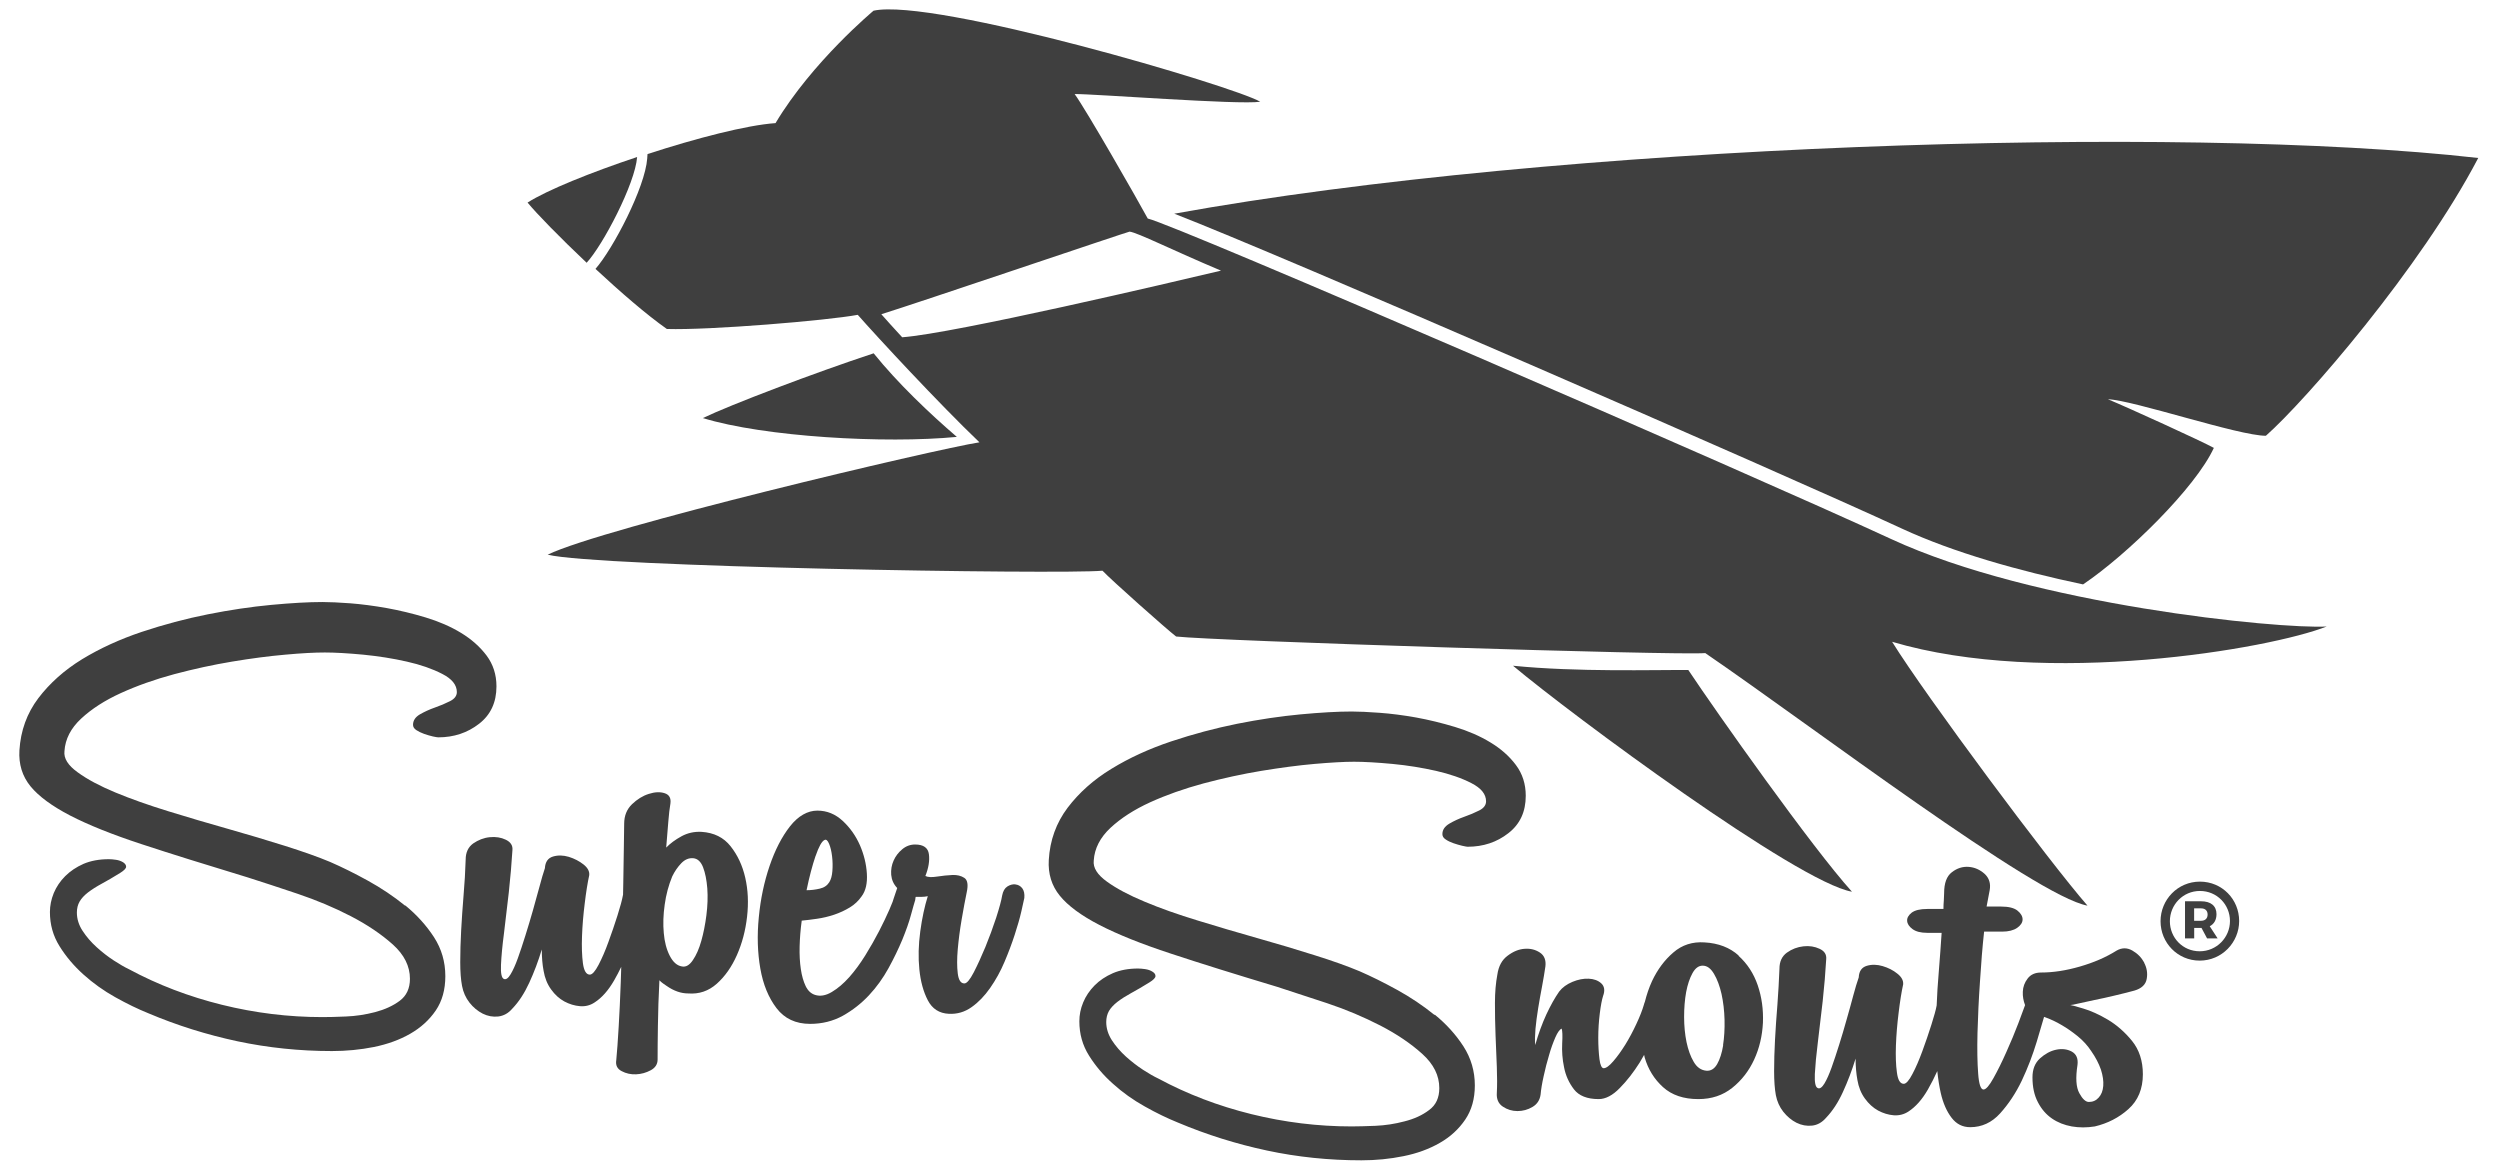
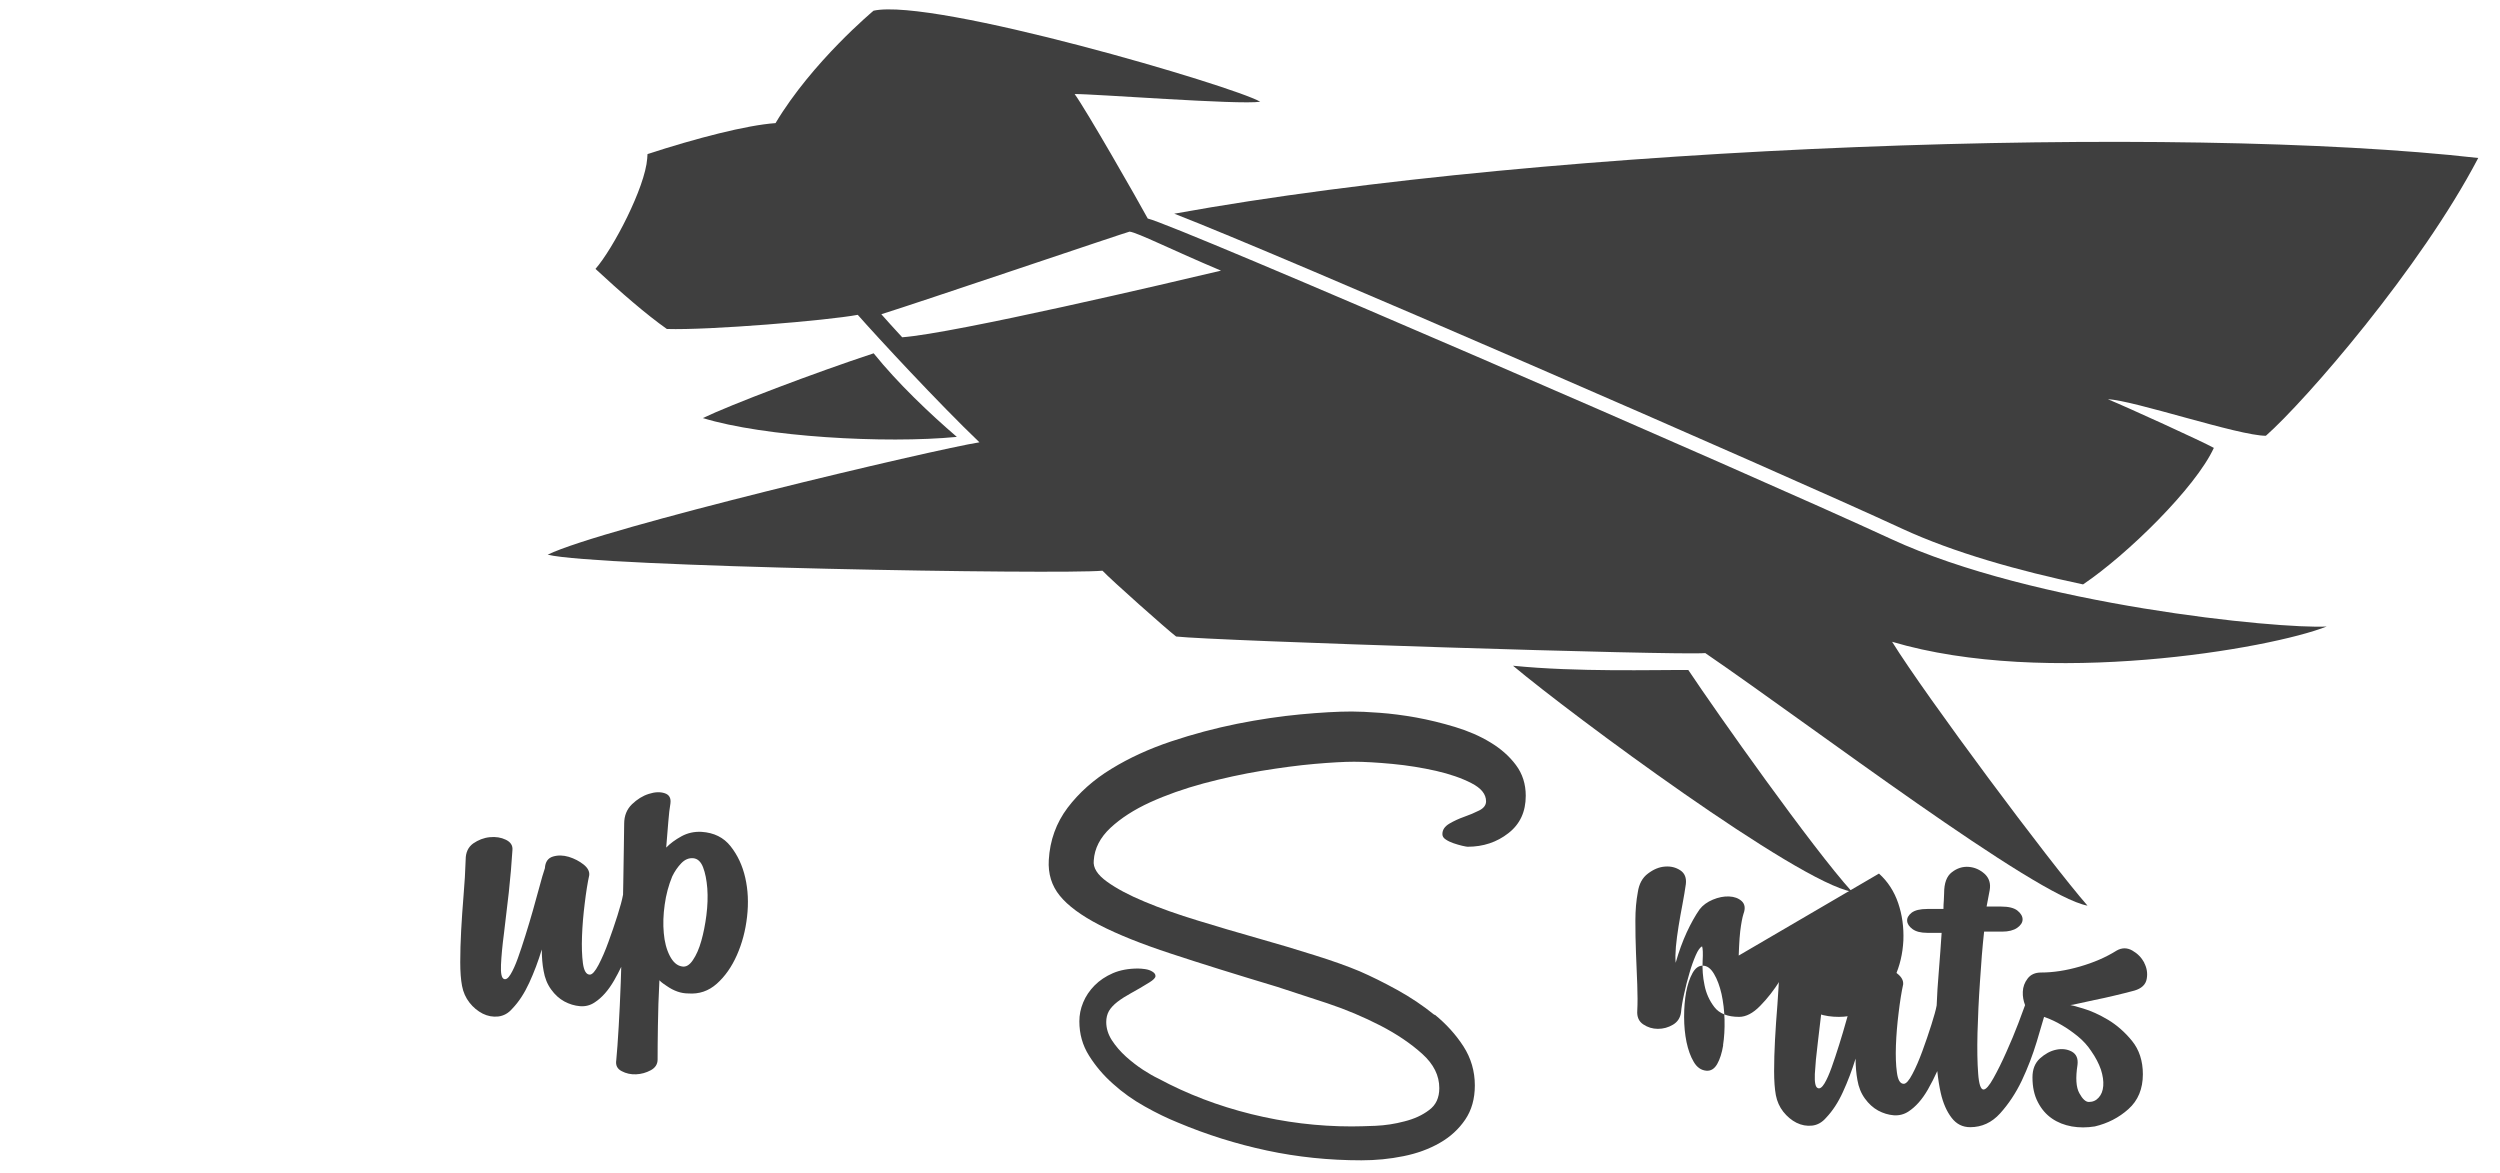
<svg xmlns="http://www.w3.org/2000/svg" viewBox="0 0 332 155.72" data-name="Layer 1" id="Layer_1">
  <defs>
    <style>
      .cls-1 {
        fill: #3f3f3f;
      }
    </style>
  </defs>
  <g data-name="Super Snouts Hemp Logo" id="Super_Snouts_Hemp_Logo">
    <g>
      <path d="M200.94,88.42c7.71,6.47,37.76,28.73,45,30-5.26-5.81-17.93-23.74-21.73-29.44-4.58-.04-14.73.29-23.28-.57Z" class="cls-1" />
      <path d="M127.07,58.02c-3.63-3.12-7.83-7.11-11.05-11.1-7.79,2.57-19.04,6.84-22.68,8.6,8.13,2.5,24.21,3.42,33.73,2.5Z" class="cls-1" />
      <path d="M329.11,20.98c-39.87-4.52-122.4-1.81-173.17,7.4,13.43,5.17,80.09,34.16,96.68,41.84,6.83,3.16,15.48,5.59,24.01,7.39,5.87-3.95,14.95-12.85,17.37-18.13-1.55-.86-11.34-5.33-14.07-6.46,3.38.12,17.39,4.86,20.98,4.85,5.26-4.64,20.56-22.27,28.2-36.89Z" class="cls-1" />
      <path d="M309.02,83.2c-6.53.35-38.99-2.87-57.86-11.61-18.87-8.73-94.96-41.71-98.74-42.57-1.31-2.43-8.27-14.59-9.71-16.53,2.41-.04,21.91,1.46,24.65,1.02-3.45-2.04-43.36-13.83-51.35-12.09,0,0-8.14,6.77-13.02,14.93-3.85.27-10.55,2.01-17,4.11l-.04.59c-.28,3.84-4.51,11.96-6.87,14.66,3.27,3.04,6.8,6.1,9.48,7.98,5.61.18,21.28-1.12,25.35-1.88,2.53,2.88,10.8,11.81,16.16,16.93-5.91.92-50.03,11.37-57.34,14.92,6.4,1.63,68.05,2.65,73.68,2.13,1.11,1.19,8.57,7.82,9.78,8.74,4.93.57,66.67,2.54,70.27,2.2,14.11,9.66,43.9,32.31,50.76,33.54-5.05-5.78-21.45-27.79-25.95-35.04,20.44,6.07,50.21.95,57.74-2.04ZM119.81,44.79c-1.12-1.22-2.08-2.27-2.77-3.06,4.8-1.49,32.75-10.97,32.97-10.97,1.07.13,5.68,2.46,12.14,5.18-6.44,1.53-35.39,8.34-42.34,8.85Z" class="cls-1" />
-       <path d="M77.9,34.89c-3.56-3.36-6.67-6.56-7.84-7.99,2.59-1.65,8.37-3.99,14.55-6.05-.26,3.55-4.56,11.74-6.71,14.05Z" class="cls-1" />
    </g>
    <g>
      <g>
-         <path d="M53.81,120.28c-1.54-1.25-3.2-2.36-4.98-3.34-1.78-.98-3.44-1.8-4.98-2.47-1.59-.67-3.59-1.37-5.98-2.13-2.39-.75-4.91-1.51-7.57-2.26-2.66-.75-5.3-1.53-7.93-2.34-2.63-.81-4.98-1.64-7.05-2.5-2.07-.86-3.74-1.75-5.01-2.68-1.28-.92-1.86-1.85-1.75-2.8.1-1.62.85-3.06,2.23-4.34,1.38-1.28,3.13-2.41,5.26-3.38,2.13-.97,4.49-1.81,7.09-2.51,2.6-.69,5.16-1.25,7.69-1.67,2.52-.42,4.88-.73,7.05-.92,2.18-.2,3.93-.29,5.26-.29s3.08.1,5.1.29c2.02.2,3.94.5,5.78.92,1.83.41,3.4.96,4.7,1.63,1.3.66,1.95,1.47,1.95,2.42,0,.5-.31.91-.92,1.21-.61.31-1.27.59-1.99.84-.72.25-1.39.56-2,.91-.61.36-.91.83-.91,1.38,0,.28.14.51.44.71.29.19.64.36,1.03.5.4.14.78.25,1.16.34.37.08.61.12.72.12,2.07,0,3.88-.6,5.42-1.8,1.54-1.19,2.31-2.85,2.31-4.97,0-1.56-.44-2.92-1.31-4.09-.88-1.17-2.01-2.17-3.39-3.01-1.38-.84-2.95-1.52-4.7-2.05-1.75-.53-3.48-.94-5.18-1.25-1.7-.3-3.31-.51-4.82-.63-1.51-.11-2.75-.17-3.7-.17-1.86,0-4.13.13-6.81.38-2.68.25-5.49.67-8.41,1.25-2.92.58-5.85,1.36-8.77,2.33-2.92.98-5.56,2.19-7.93,3.63-2.36,1.45-4.3,3.18-5.82,5.18-1.51,2-2.35,4.31-2.51,6.93-.11,1.84.38,3.43,1.47,4.77,1.09,1.33,2.84,2.62,5.26,3.88,2.42,1.25,5.58,2.52,9.48,3.8,3.91,1.29,8.62,2.75,14.14,4.43,1.91.61,4.12,1.33,6.61,2.17,2.49.84,4.85,1.83,7.05,2.97,2.2,1.14,4.06,2.4,5.58,3.76,1.51,1.36,2.27,2.88,2.27,4.55,0,1.29-.46,2.26-1.36,2.93-.9.67-1.99,1.16-3.27,1.5-1.27.33-2.57.53-3.86.58-1.31.06-2.35.08-3.15.08-4.47,0-8.9-.54-13.31-1.63-4.41-1.09-8.52-2.66-12.35-4.72-.59-.28-1.26-.67-2.03-1.17-.77-.5-1.53-1.09-2.27-1.76-.74-.67-1.36-1.39-1.87-2.17-.51-.78-.76-1.59-.76-2.43,0-.56.12-1.04.36-1.46.24-.42.61-.82,1.11-1.21.51-.39,1.12-.78,1.84-1.17.72-.39,1.53-.86,2.43-1.42.53-.33.8-.61.8-.83s-.14-.42-.4-.59c-.27-.16-.58-.28-.95-.33-.38-.06-.69-.08-.96-.08-1.27,0-2.39.21-3.35.62-.95.42-1.77.97-2.43,1.63-.67.67-1.17,1.42-1.52,2.25-.34.84-.51,1.67-.51,2.51,0,1.67.42,3.18,1.28,4.55.85,1.37,1.91,2.62,3.18,3.76,1.28,1.15,2.68,2.15,4.22,3.01,1.54.86,3,1.57,4.39,2.13,3.82,1.62,7.77,2.85,11.83,3.72,4.06.86,8.25,1.3,12.55,1.3,1.91,0,3.77-.18,5.58-.54,1.8-.37,3.41-.95,4.82-1.76,1.41-.81,2.54-1.84,3.39-3.09.85-1.25,1.27-2.77,1.27-4.56,0-1.89-.5-3.62-1.51-5.18-1.01-1.55-2.28-2.96-3.82-4.22Z" class="cls-1" />
        <path d="M97.03,112.39c-.93-1.18-2.21-1.81-3.86-1.92-.96-.05-1.85.14-2.67.59-.82.45-1.5.95-2.03,1.5.11-1.28.2-2.42.28-3.42.08-1,.17-1.81.28-2.42.1-.73-.15-1.18-.76-1.38-.61-.2-1.31-.17-2.11.09-.8.25-1.54.71-2.23,1.37-.69.67-1.04,1.53-1.04,2.59,0,.5-.01,1.46-.04,2.88-.03,1.42-.06,3.1-.08,5.05,0,.5-.02,1.01-.03,1.52,0,.02-.01.04-.02.07-.11.61-.35,1.5-.72,2.67-.37,1.17-.77,2.34-1.2,3.51-.42,1.17-.86,2.18-1.31,3.04-.45.86-.84,1.3-1.16,1.3-.48,0-.78-.5-.92-1.51-.13-1-.17-2.2-.12-3.59.05-1.39.17-2.84.36-4.35.18-1.5.38-2.76.6-3.76.05-.5-.2-.98-.76-1.42-.56-.44-1.21-.78-1.95-1.01-.74-.22-1.45-.24-2.11-.04-.66.2-1.02.71-1.07,1.55-.21.62-.45,1.42-.71,2.42-.27,1.01-.56,2.07-.88,3.18-.32,1.12-.65,2.23-1,3.34-.35,1.12-.68,2.12-1,3.01-.32.89-.64,1.6-.96,2.13-.32.53-.61.74-.88.63-.32-.11-.45-.74-.4-1.88.05-1.14.18-2.54.4-4.21.21-1.67.42-3.48.64-5.43.21-1.95.37-3.81.48-5.59.06-.62-.24-1.07-.87-1.38-.64-.31-1.35-.42-2.15-.34-.79.08-1.52.37-2.19.83-.66.48-1,1.19-1,2.14-.05,1.56-.14,3.15-.28,4.76-.13,1.62-.24,3.17-.32,4.68-.08,1.5-.12,2.9-.12,4.18s.08,2.34.24,3.17c.16.84.49,1.57.99,2.21.5.64,1.09,1.12,1.75,1.46.66.33,1.36.46,2.07.38.72-.09,1.34-.43,1.87-1.05.85-.88,1.6-2.03,2.24-3.42.64-1.39,1.2-2.87,1.67-4.43,0,1.06.08,2,.24,2.84.16.95.49,1.77,1,2.47.5.7,1.09,1.23,1.75,1.59.67.36,1.36.57,2.08.63.72.06,1.37-.11,1.95-.5.95-.61,1.82-1.59,2.59-2.93.34-.58.64-1.18.94-1.79-.02.66-.04,1.32-.06,1.96-.08,2.17-.17,4.17-.28,6.01-.11,1.83-.21,3.31-.32,4.42-.11.67.13,1.16.72,1.46.58.31,1.22.45,1.91.42.69-.03,1.34-.21,1.95-.54.61-.33.91-.81.91-1.42,0-1.12.01-2.61.04-4.47.02-1.87.09-3.89.2-6.06.16.17.32.31.48.42.16.12.32.23.48.33.96.67,1.91,1,2.87,1,1.44.11,2.7-.32,3.79-1.29,1.09-.97,1.98-2.24,2.67-3.8.69-1.56,1.14-3.25,1.35-5.1.21-1.83.13-3.56-.24-5.18-.37-1.62-1.02-3.01-1.95-4.18ZM93.81,121.54c-.16,1.25-.39,2.4-.68,3.42-.29,1.03-.66,1.88-1.12,2.55-.45.67-.94.95-1.47.83-.64-.11-1.17-.58-1.6-1.42-.43-.84-.69-1.84-.79-3.01-.11-1.17-.07-2.42.12-3.76.18-1.34.52-2.59,1-3.76.32-.66.72-1.25,1.2-1.75.48-.5,1.01-.72,1.59-.67.58.05,1.02.46,1.31,1.21.29.75.47,1.68.56,2.8.08,1.11.04,2.29-.12,3.55Z" class="cls-1" />
-         <path d="M134.84,117.44c-.37-.03-.73.07-1.07.29-.35.23-.57.62-.68,1.18-.11.67-.38,1.66-.8,2.97-.43,1.31-.91,2.6-1.43,3.88-.53,1.28-1.05,2.41-1.55,3.38-.51.98-.92,1.46-1.24,1.46-.48,0-.77-.44-.88-1.33-.11-.89-.11-1.96,0-3.21.11-1.25.28-2.58.52-3.97.24-1.39.46-2.59.67-3.59.22-1,.11-1.64-.32-1.92-.43-.28-.96-.41-1.59-.38-.64.03-1.31.1-2.03.21-.71.11-1.23.09-1.55-.08.42-1.06.58-2.01.47-2.88-.11-.86-.72-1.3-1.83-1.3-.64,0-1.21.21-1.71.63-.51.42-.89.92-1.15,1.51-.26.58-.37,1.21-.32,1.88.06.67.32,1.26.8,1.76l-.48,1.42c-.06.15-.1.28-.13.41-.12.3-.26.64-.43,1.04-.38.87-.83,1.81-1.36,2.84-.53,1.03-1.14,2.1-1.83,3.22-.69,1.11-1.41,2.09-2.15,2.92-.75.84-1.52,1.49-2.31,1.96-.8.48-1.55.6-2.23.38-.53-.17-.94-.55-1.24-1.17-.29-.61-.51-1.36-.64-2.26-.13-.89-.19-1.89-.16-3.01.03-1.11.12-2.25.28-3.42.59-.05,1.26-.14,2.04-.25.77-.11,1.52-.29,2.27-.54.74-.25,1.43-.57,2.07-.96.64-.38,1.17-.89,1.59-1.5.53-.72.76-1.72.68-3-.08-1.28-.39-2.53-.92-3.76-.54-1.23-1.29-2.3-2.27-3.22-.99-.92-2.11-1.38-3.39-1.38s-2.54.7-3.63,2.09c-1.09,1.39-1.99,3.15-2.71,5.26-.72,2.12-1.2,4.38-1.43,6.81-.24,2.42-.17,4.69.2,6.81.37,2.12,1.09,3.87,2.15,5.26,1.06,1.39,2.55,2.09,4.46,2.09,1.59,0,3.04-.36,4.35-1.08,1.3-.73,2.45-1.63,3.47-2.72,1.01-1.08,1.87-2.28,2.59-3.59.72-1.31,1.33-2.58,1.84-3.8.5-1.23.89-2.32,1.15-3.3.27-.97.45-1.63.56-1.96.02-.12.04-.23.04-.34.01-.03.02-.05.04-.08h.79c.27,0,.53-.03.8-.09-.42,1.34-.76,2.9-1,4.68-.24,1.78-.28,3.47-.12,5.05.16,1.59.53,2.95,1.12,4.09.59,1.14,1.52,1.74,2.79,1.8,1.11.06,2.12-.24,3.02-.88.91-.64,1.73-1.49,2.47-2.55.74-1.06,1.38-2.21,1.91-3.47.53-1.25.98-2.45,1.35-3.59.37-1.14.67-2.17.88-3.09.21-.91.35-1.52.4-1.8.05-.55-.04-.98-.28-1.3-.24-.3-.55-.47-.92-.5ZM108.31,113.68c.43-1.25.82-1.96,1.19-2.13.22-.11.41.05.6.5.19.45.32,1,.4,1.67.08.67.09,1.32.04,1.96-.05.64-.19,1.12-.4,1.46-.27.44-.69.74-1.27.87-.59.14-1.17.21-1.76.21.37-1.78.77-3.3,1.2-4.56Z" class="cls-1" />
        <path d="M190.51,134.79c-1.54-1.25-3.2-2.36-4.98-3.34-1.78-.98-3.44-1.8-4.98-2.47-1.6-.67-3.58-1.38-5.98-2.13-2.39-.76-4.92-1.51-7.57-2.26-2.65-.75-5.3-1.53-7.93-2.34-2.63-.8-4.98-1.63-7.05-2.5-2.07-.86-3.75-1.75-5.02-2.67-1.28-.92-1.86-1.85-1.75-2.8.1-1.61.85-3.06,2.23-4.35,1.38-1.28,3.13-2.41,5.25-3.38,2.13-.97,4.5-1.81,7.09-2.51,2.6-.69,5.17-1.25,7.69-1.67,2.52-.41,4.87-.73,7.05-.92,2.18-.19,3.93-.29,5.26-.29s3.08.1,5.1.29c2.02.19,3.95.51,5.78.92,1.83.42,3.4.96,4.7,1.63,1.31.67,1.95,1.47,1.95,2.42,0,.5-.31.91-.91,1.21-.61.31-1.28.59-1.99.84-.71.25-1.38.56-1.99.92-.61.37-.91.82-.91,1.38,0,.28.14.52.44.71.29.2.63.36,1.03.5.4.14.79.25,1.16.34.37.08.61.13.71.13,2.08,0,3.89-.6,5.42-1.8,1.55-1.2,2.31-2.85,2.31-4.97,0-1.55-.43-2.92-1.31-4.09-.87-1.17-2.01-2.17-3.39-3-1.38-.84-2.95-1.52-4.7-2.05-1.76-.53-3.48-.95-5.18-1.26-1.7-.3-3.31-.51-4.83-.62-1.51-.11-2.74-.17-3.7-.17-1.86,0-4.12.13-6.81.38-2.68.25-5.49.67-8.41,1.25-2.92.59-5.85,1.37-8.76,2.34-2.92.98-5.57,2.19-7.93,3.64-2.37,1.44-4.3,3.17-5.82,5.17-1.51,2.01-2.35,4.32-2.5,6.93-.11,1.84.38,3.43,1.47,4.76,1.08,1.33,2.84,2.63,5.26,3.88,2.42,1.25,5.58,2.52,9.48,3.8,3.9,1.29,8.62,2.76,14.14,4.42,1.92.62,4.12,1.34,6.62,2.17,2.5.83,4.85,1.83,7.05,2.96,2.21,1.14,4.06,2.4,5.57,3.76,1.52,1.37,2.27,2.88,2.27,4.55,0,1.29-.45,2.26-1.36,2.92-.89.68-1.99,1.18-3.27,1.5-1.27.34-2.55.53-3.86.59-1.31.05-2.35.08-3.15.08-4.46,0-8.9-.54-13.31-1.63-4.41-1.09-8.52-2.66-12.35-4.72-.59-.28-1.26-.66-2.03-1.16-.77-.5-1.53-1.09-2.27-1.75-.75-.68-1.37-1.4-1.88-2.18-.5-.78-.75-1.59-.75-2.42,0-.55.12-1.04.36-1.47.24-.41.61-.81,1.12-1.21.51-.39,1.12-.78,1.83-1.17.72-.39,1.53-.86,2.43-1.42.53-.33.8-.61.8-.84s-.14-.42-.4-.58c-.26-.17-.58-.28-.96-.34-.37-.05-.69-.08-.96-.08-1.27,0-2.39.21-3.34.62-.96.42-1.77.96-2.43,1.63-.66.67-1.17,1.42-1.51,2.25-.35.83-.51,1.67-.51,2.51,0,1.67.42,3.18,1.28,4.55.85,1.36,1.91,2.62,3.19,3.75,1.27,1.15,2.68,2.15,4.22,3.01,1.54.87,3,1.57,4.38,2.13,3.82,1.61,7.77,2.85,11.84,3.72,4.06.87,8.25,1.3,12.55,1.3,1.91,0,3.77-.18,5.58-.55,1.8-.36,3.41-.95,4.82-1.76,1.41-.8,2.53-1.84,3.38-3.09.85-1.25,1.28-2.77,1.28-4.55,0-1.89-.51-3.62-1.51-5.18-1.01-1.56-2.28-2.97-3.82-4.22Z" class="cls-1" />
-         <path d="M230.9,126.9c-1.17-1.06-2.69-1.65-4.54-1.75-1.59-.11-2.98.33-4.14,1.34-1.17,1-2.11,2.27-2.83,3.8-.4.87-.71,1.79-.95,2.75-.05.12-.1.25-.13.39-.21.72-.54,1.57-1,2.55-.45.97-.94,1.89-1.47,2.75-.54.86-1.06,1.59-1.6,2.21-.53.62-.96.92-1.27.92-.26,0-.46-.4-.56-1.2-.1-.82-.16-1.76-.16-2.84s.07-2.16.2-3.22c.13-1.06.28-1.84.44-2.34.27-.72.18-1.28-.24-1.67-.43-.39-.99-.59-1.68-.62-.69-.03-1.4.11-2.15.42-.74.31-1.34.74-1.76,1.29-.58.83-1.15,1.85-1.71,3.05-.55,1.2-1.05,2.55-1.47,4.05-.06-.56-.04-1.26.03-2.13.08-.86.2-1.78.36-2.76.16-.97.33-1.95.52-2.92.18-.97.33-1.85.44-2.63.1-.83-.14-1.45-.73-1.84-.59-.39-1.26-.56-2.03-.5-.77.05-1.52.36-2.26.92-.75.55-1.2,1.39-1.36,2.5-.21,1.11-.32,2.37-.32,3.76s.02,2.83.08,4.3c.05,1.48.11,2.89.17,4.22.05,1.33.05,2.48,0,3.43-.06.83.21,1.44.8,1.83.58.39,1.23.59,1.94.59s1.38-.18,2-.55c.61-.36.97-.91,1.07-1.63.06-.67.19-1.49.41-2.46.21-.98.45-1.91.72-2.8.25-.89.54-1.67.83-2.34.29-.66.57-1.06.84-1.17.1.28.13.93.07,1.96-.05,1.03.02,2.1.25,3.18.21,1.09.65,2.06,1.31,2.92.66.86,1.76,1.3,3.29,1.3.91,0,1.85-.49,2.8-1.47.96-.97,1.83-2.1,2.64-3.38.21-.34.39-.68.59-1.02.03.12.05.24.08.36.46,1.56,1.26,2.86,2.43,3.92,1.17,1.06,2.73,1.59,4.7,1.59,1.75,0,3.25-.5,4.5-1.5,1.26-1.01,2.22-2.26,2.91-3.76.69-1.5,1.07-3.13,1.16-4.88.07-1.76-.16-3.41-.69-4.97-.53-1.55-1.38-2.87-2.55-3.92ZM228.84,138.8c-.17,1.03-.43,1.86-.8,2.51-.37.64-.85.93-1.44.88-.69-.06-1.25-.45-1.67-1.17-.43-.72-.74-1.6-.96-2.63-.21-1.03-.32-2.15-.32-3.34s.09-2.3.27-3.3c.19-1,.47-1.84.84-2.51.37-.67.82-1,1.35-1,.59,0,1.08.36,1.51,1.09.43.72.76,1.62,1,2.67.23,1.06.37,2.2.4,3.43.03,1.22-.04,2.35-.2,3.38Z" class="cls-1" />
+         <path d="M230.9,126.9s.07-2.16.2-3.22c.13-1.06.28-1.84.44-2.34.27-.72.18-1.28-.24-1.67-.43-.39-.99-.59-1.68-.62-.69-.03-1.4.11-2.15.42-.74.31-1.34.74-1.76,1.29-.58.83-1.15,1.85-1.71,3.05-.55,1.2-1.05,2.55-1.47,4.05-.06-.56-.04-1.26.03-2.13.08-.86.2-1.78.36-2.76.16-.97.33-1.95.52-2.92.18-.97.33-1.85.44-2.63.1-.83-.14-1.45-.73-1.84-.59-.39-1.26-.56-2.03-.5-.77.05-1.52.36-2.26.92-.75.55-1.2,1.39-1.36,2.5-.21,1.11-.32,2.37-.32,3.76s.02,2.83.08,4.3c.05,1.48.11,2.89.17,4.22.05,1.33.05,2.48,0,3.43-.06.83.21,1.44.8,1.83.58.39,1.23.59,1.94.59s1.38-.18,2-.55c.61-.36.97-.91,1.07-1.63.06-.67.19-1.49.41-2.46.21-.98.45-1.91.72-2.8.25-.89.54-1.67.83-2.34.29-.66.57-1.06.84-1.17.1.28.13.93.07,1.96-.05,1.03.02,2.1.25,3.18.21,1.09.65,2.06,1.31,2.92.66.86,1.76,1.3,3.29,1.3.91,0,1.85-.49,2.8-1.47.96-.97,1.83-2.1,2.64-3.38.21-.34.39-.68.59-1.02.03.12.05.24.08.36.46,1.56,1.26,2.86,2.43,3.92,1.17,1.06,2.73,1.59,4.7,1.59,1.75,0,3.25-.5,4.5-1.5,1.26-1.01,2.22-2.26,2.91-3.76.69-1.5,1.07-3.13,1.16-4.88.07-1.76-.16-3.41-.69-4.97-.53-1.55-1.38-2.87-2.55-3.92ZM228.84,138.8c-.17,1.03-.43,1.86-.8,2.51-.37.64-.85.93-1.44.88-.69-.06-1.25-.45-1.67-1.17-.43-.72-.74-1.6-.96-2.63-.21-1.03-.32-2.15-.32-3.34s.09-2.3.27-3.3c.19-1,.47-1.84.84-2.51.37-.67.82-1,1.35-1,.59,0,1.08.36,1.51,1.09.43.72.76,1.62,1,2.67.23,1.06.37,2.2.4,3.43.03,1.22-.04,2.35-.2,3.38Z" class="cls-1" />
        <path d="M284.77,127.86c-.38-.7-.91-1.24-1.6-1.63-.68-.39-1.38-.39-2.07,0-1.43.9-3.06,1.6-4.9,2.13-1.83.53-3.54.79-5.14.79-.79,0-1.39.27-1.79.8-.4.52-.62,1.11-.64,1.75-.03.62.08,1.21.3,1.78-.17.48-.46,1.26-.89,2.4-.48,1.25-1.01,2.54-1.6,3.84-.58,1.31-1.15,2.46-1.71,3.46-.56,1.01-1,1.51-1.32,1.51-.37,0-.61-.71-.71-2.13-.11-1.42-.14-3.2-.09-5.35.06-2.14.16-4.42.33-6.85.15-2.42.33-4.64.55-6.64h2.4c.84,0,1.51-.17,1.99-.5.47-.33.72-.71.72-1.12s-.23-.81-.68-1.17c-.45-.36-1.18-.54-2.19-.54h-1.91l.41-2.17c.16-.89-.07-1.62-.68-2.18-.62-.55-1.32-.86-2.11-.92-.8-.06-1.55.18-2.23.71-.7.53-1.03,1.46-1.03,2.79,0,.29-.02.6-.04.96-.03.36-.05.74-.05,1.13h-2.15c-.96,0-1.64.17-2.08.5-.42.34-.62.7-.59,1.08.02.39.26.76.71,1.09.46.34,1.11.5,1.96.5h1.91c-.1,1.61-.24,3.39-.39,5.31-.13,1.45-.21,2.89-.27,4.33-.11.61-.35,1.45-.7,2.56-.37,1.17-.77,2.34-1.2,3.51-.43,1.17-.86,2.18-1.32,3.04-.45.87-.84,1.3-1.15,1.3-.48,0-.78-.5-.91-1.51-.14-1-.18-2.19-.13-3.59.05-1.39.17-2.84.36-4.35.18-1.5.38-2.76.6-3.76.04-.5-.2-.97-.77-1.42-.55-.45-1.21-.78-1.95-1-.74-.22-1.45-.24-2.11-.04-.67.2-1.03.71-1.07,1.54-.22.61-.46,1.42-.73,2.42-.26,1-.56,2.06-.88,3.18-.31,1.12-.64,2.22-.99,3.34-.35,1.11-.68,2.12-1,3.01-.32.89-.63,1.6-.95,2.13-.32.53-.62.74-.88.62-.32-.11-.45-.74-.4-1.88.06-1.14.19-2.54.4-4.21.21-1.67.42-3.48.64-5.43.21-1.95.37-3.82.47-5.6.06-.62-.23-1.08-.88-1.38-.64-.3-1.36-.42-2.14-.33-.8.09-1.53.36-2.2.84-.65.47-.99,1.18-.99,2.13-.06,1.56-.15,3.14-.27,4.76-.13,1.61-.24,3.17-.32,4.68-.08,1.5-.12,2.9-.12,4.18s.08,2.34.23,3.17c.16.84.49,1.57.99,2.21.51.64,1.1,1.13,1.75,1.46.67.33,1.36.46,2.08.38.71-.08,1.33-.43,1.86-1.05.85-.89,1.6-2.03,2.23-3.42.64-1.39,1.2-2.87,1.68-4.43,0,1.06.09,2.01.24,2.84.16.95.49,1.77,1,2.47.5.69,1.08,1.22,1.75,1.59.67.36,1.36.57,2.08.63.72.05,1.37-.12,1.95-.5.95-.62,1.82-1.59,2.58-2.92.46-.8.87-1.62,1.25-2.45.11,1.05.26,2.03.46,2.91.31,1.36.8,2.46,1.44,3.29.64.84,1.46,1.25,2.47,1.25,1.54,0,2.87-.61,3.98-1.84,1.11-1.23,2.07-2.67,2.87-4.34.79-1.67,1.45-3.4,1.99-5.18.38-1.27.7-2.36.97-3.29.07.03.14.05.22.08.68.25,1.4.58,2.1,1,.72.41,1.44.92,2.16,1.5.71.58,1.31,1.24,1.78,1.96.59.84,1.01,1.66,1.29,2.46.26.81.36,1.53.31,2.17-.05.64-.25,1.16-.6,1.54-.34.39-.77.59-1.31.59-.42,0-.85-.39-1.27-1.17-.43-.78-.51-2.03-.24-3.76.1-.84-.15-1.42-.76-1.76-.61-.33-1.31-.41-2.07-.25-.78.16-1.49.56-2.16,1.16-.67.62-.99,1.45-.99,2.51,0,1.28.23,2.37.72,3.3.47.92,1.1,1.64,1.87,2.17.77.53,1.64.87,2.63,1.05.98.17,2,.17,3.06,0,1.69-.4,3.19-1.16,4.46-2.3,1.28-1.14,1.92-2.69,1.92-4.63,0-1.78-.49-3.26-1.44-4.43-.95-1.17-2.02-2.1-3.18-2.8-1.17-.69-2.28-1.2-3.31-1.5-1.03-.31-1.61-.46-1.71-.46.16,0,.53-.07,1.11-.21.58-.14,1.29-.29,2.11-.46.83-.16,1.7-.36,2.63-.58.93-.22,1.82-.44,2.67-.67.95-.28,1.5-.8,1.63-1.55.14-.76.02-1.47-.35-2.17Z" class="cls-1" />
      </g>
-       <path d="M297.36,122.31c0,2.85-2.3,5.26-5.24,5.26s-5.2-2.37-5.2-5.23,2.28-5.26,5.23-5.26,5.21,2.36,5.21,5.23ZM296.14,122.31c0-2.19-1.74-3.99-3.99-3.99s-3.99,1.83-3.99,4.02,1.71,3.99,3.96,3.99,4.02-1.83,4.02-4.02ZM293.45,123l1.05,1.62h-1.4l-.74-1.39h-.97v1.39h-1.22v-4.93h2.13c1.31,0,2.05.62,2.05,1.71,0,.76-.32,1.31-.89,1.6ZM292.29,122.28c.56,0,.88-.31.88-.83s-.32-.82-.88-.82h-.91v1.65h.91Z" class="cls-1" />
    </g>
  </g>
</svg>